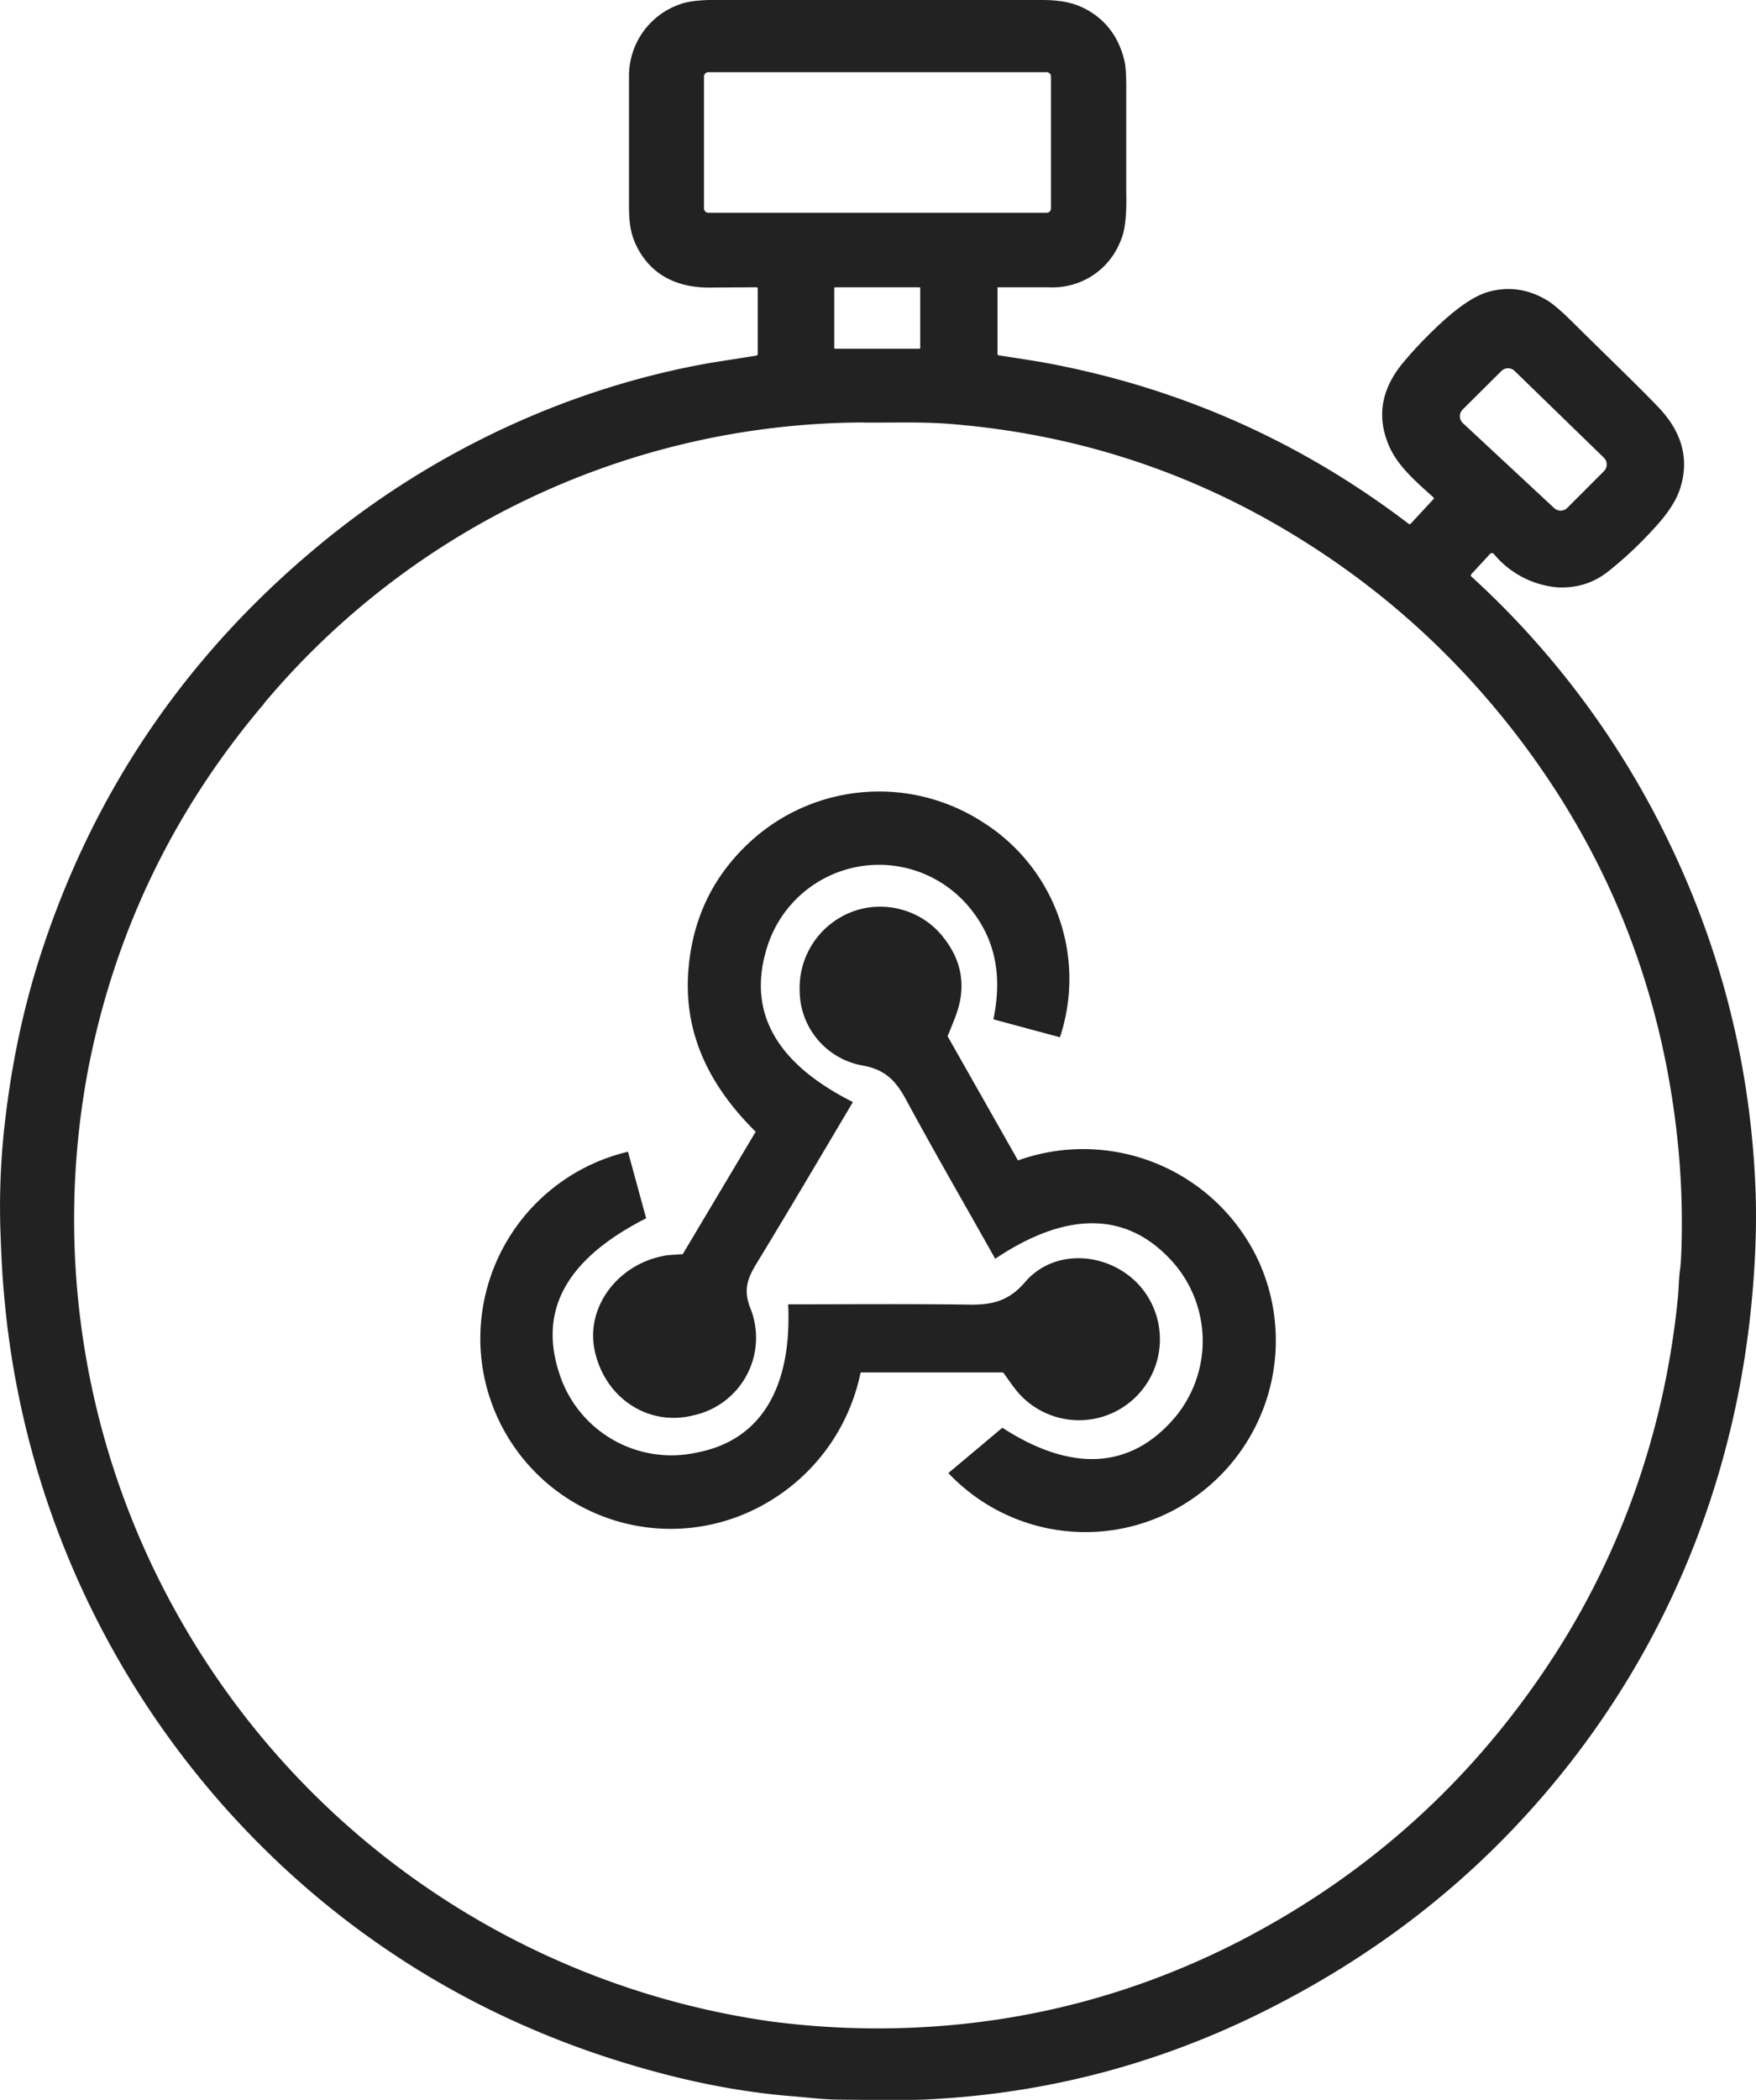
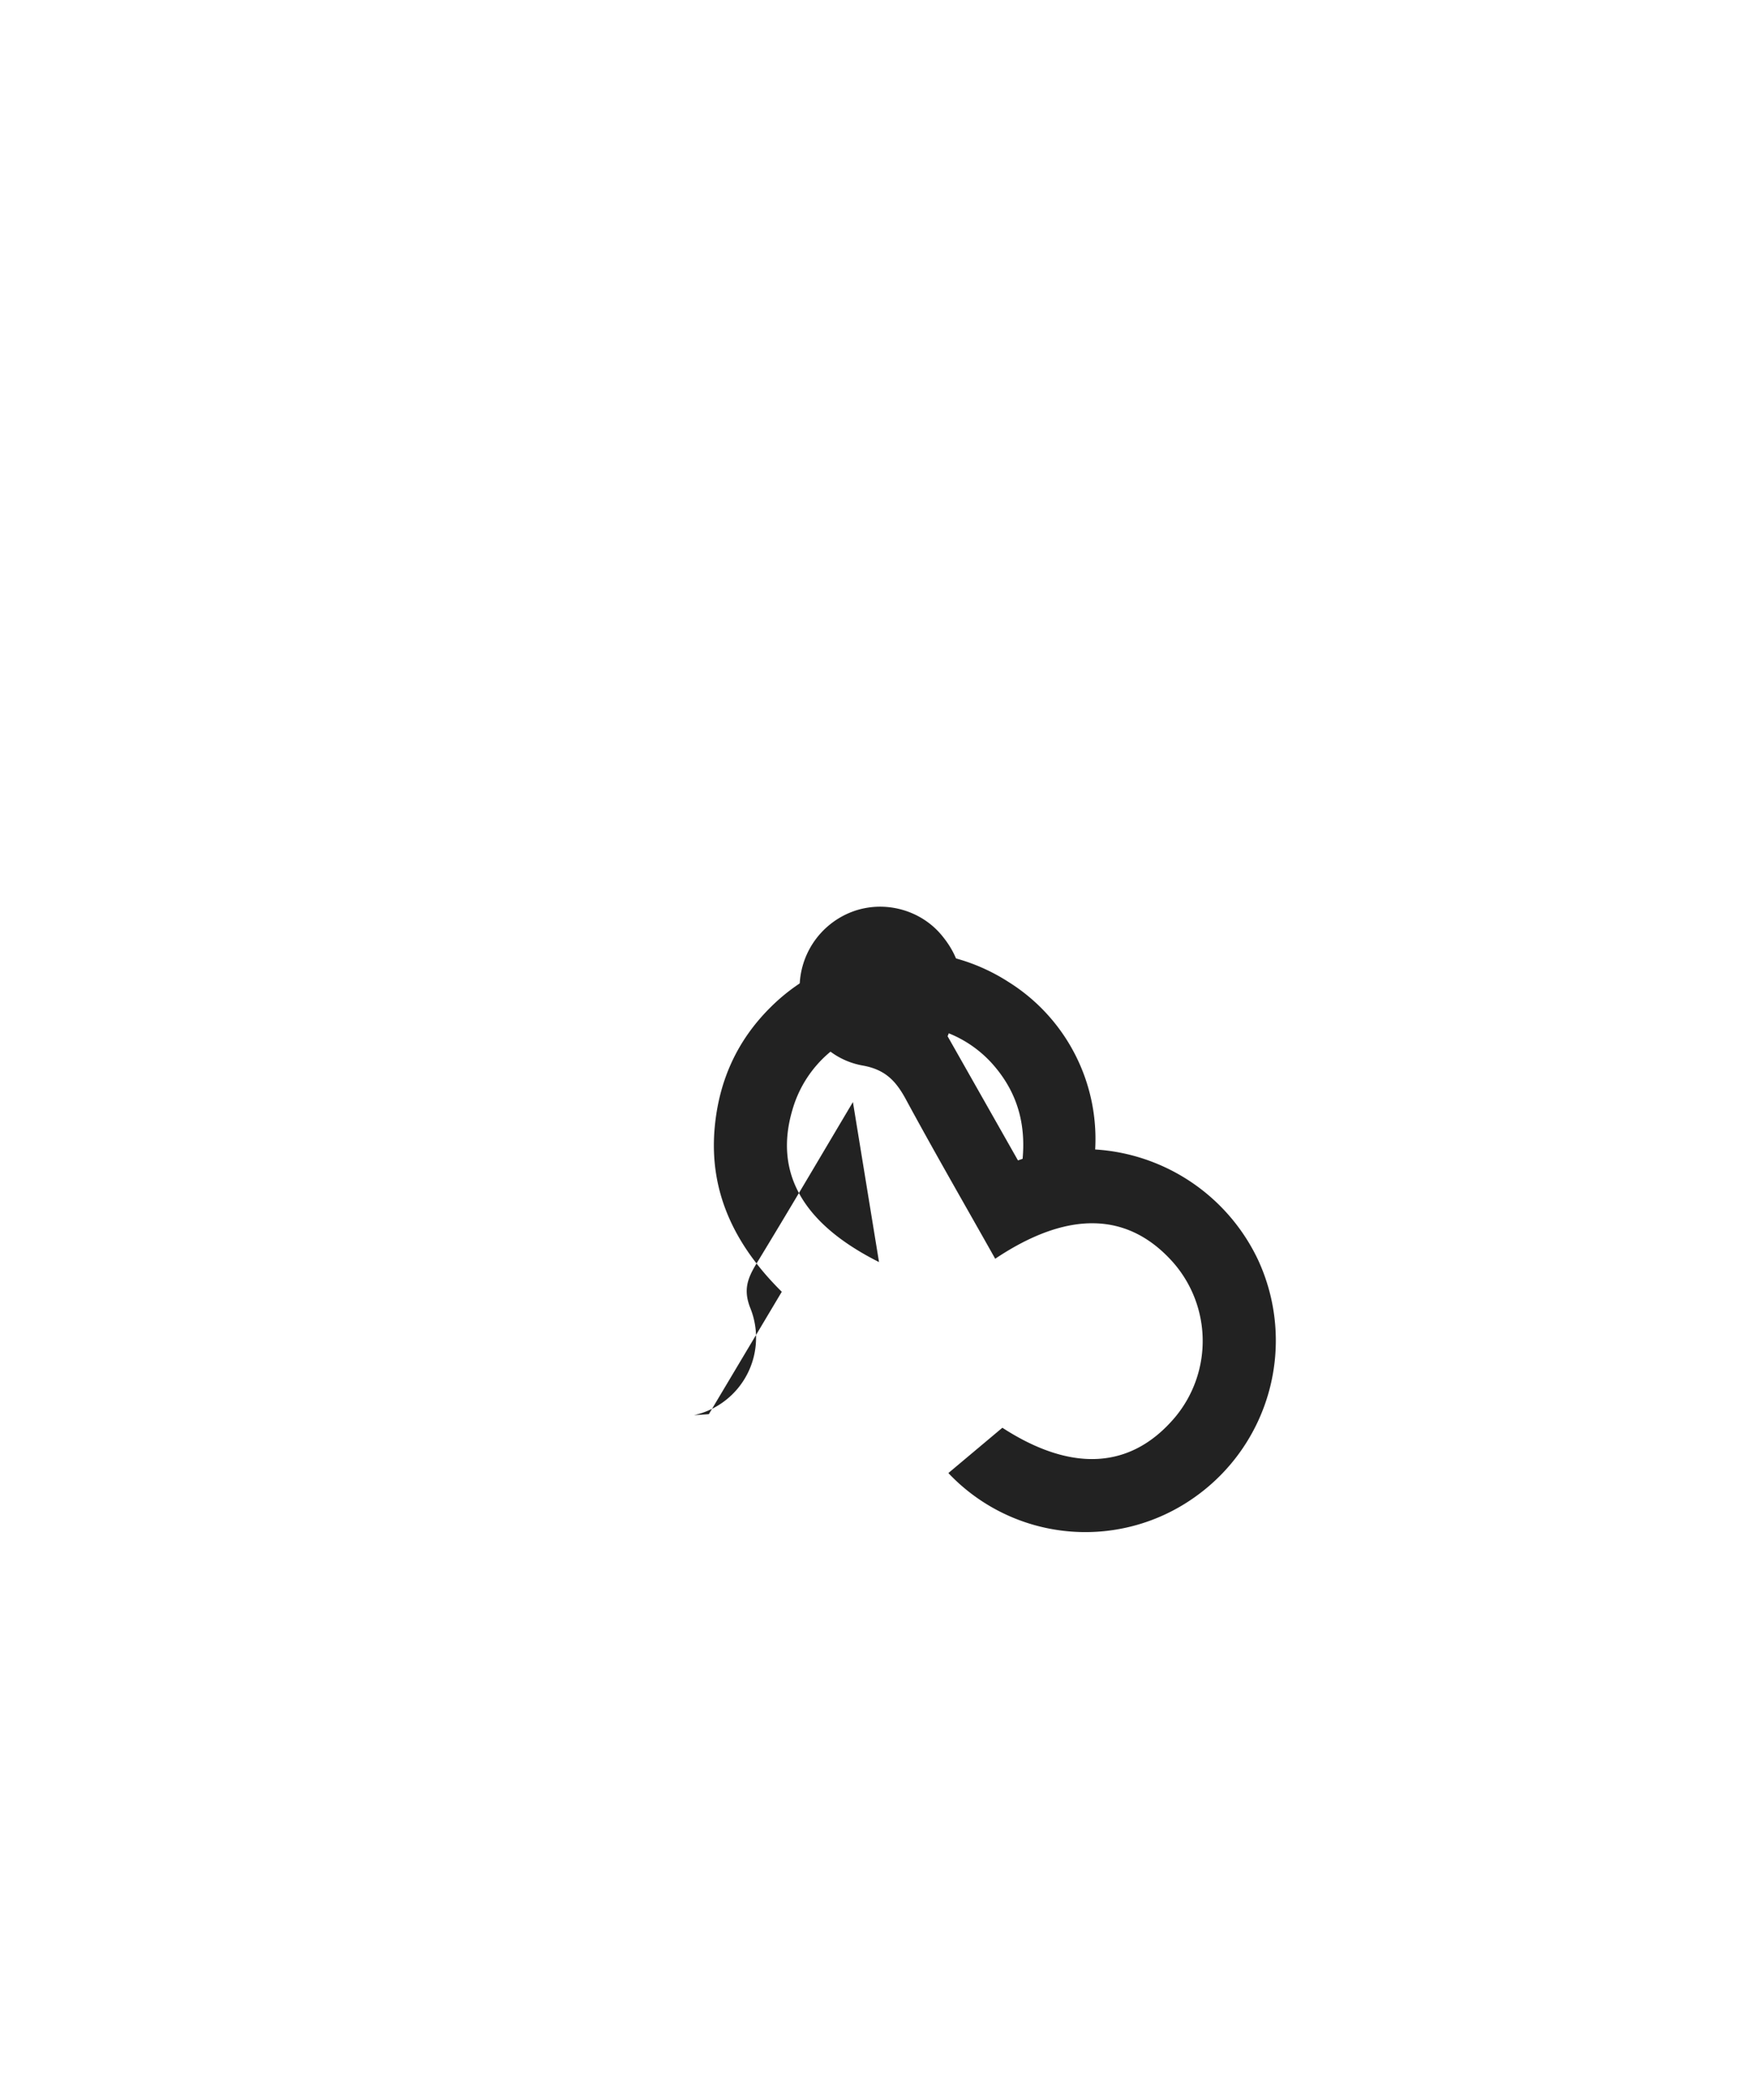
<svg xmlns="http://www.w3.org/2000/svg" viewBox="0 0 686.2 820.1" fill="#222222">
-   <path d="M390 112.2a.2.2 0 0 0-.2.2v25.8a.6.6 0 0 0 .6.6q14.5 2.2 18.7 3 78.2 14.6 141.4 62.8a.5.6 40.5 0 0 .7 0l9-9.7a.4.4 0 0 0 0-.6c-6.3-5.7-13.7-11.9-17.2-19.7q-7.8-17.4 5.5-33.2 6.9-8.2 15.2-15.8 10.7-9.7 18.2-11.7 12-3.2 23 3.6 3.2 2 8.7 7.4c17.7 17.5 26.7 26 34.7 34.4 8.4 8.9 12.1 19.3 8.3 31.3q-2.1 6.9-9.8 15.3-8.6 9.5-18 17-8.6 7-20 6.5a36.3 36.3 0 0 1-25-13 1 1 0 0 0-1.5-.1l-7.3 7.9a.7.7 0 0 0 0 1c30 27.3 54.8 59.9 73.2 95.7Q683 388.6 686 464.3q.9 23.7-2.3 51.7c-9 77.6-42.5 148-97.1 203.1q-37.2 37.5-86 63-66 34.7-140 37.9-6.7.3-32.3 0c-6.3 0-12.2-.8-18.5-1.3q-25-2-51.5-9-75.3-19.8-133.4-68A345.8 345.8 0 0 1 1.5 504.6q-.8-8.5-1.3-23-.7-19 1.2-38.5c2.3-22.3 6.4-44.1 13-65.6q30.6-98.9 110.8-165c43.5-35.9 96.6-61 152.5-70.8l17.8-2.8a.7.7 0 0 0 .6-.6v-25.5a.5.5 0 0 0-.6-.6l-16.7.1c-12.8.4-23.9-4-29.9-15.9-3.4-6.7-3.1-12.3-3.1-21.6V29.6a29.6 29.6 0 0 1 20.1-28Q271-.3 283.4 0h123.4c7.1 0 13 .8 18.8 4.3q10.9 6.5 13.9 19.9.7 3.2.6 12.4v38.3q.3 12.3-1.6 17.6-3.4 9.8-11.7 15.2a29 29 0 0 1-17.3 4.5h-19.4zm20.7-82.3a1.7 1.7 0 0 0-1.7-1.7H276.8a1.7 1.7 0 0 0-1.7 1.7v51.5a1.7 1.7 0 0 0 1.7 1.7H409a1.7 1.7 0 0 0 1.7-1.7zm-51.1 82.6a.3.3 0 0 0-.3-.3h-33a.3.3 0 0 0-.3.3V136a.3.3 0 0 0 .3.2h33a.3.3 0 0 0 .3-.3zm212 47.4a3.7 3.7 0 0 0 0 5.3l35.7 33.2a3.7 3.7 0 0 0 5.1 0l14.4-14.4a3.7 3.7 0 0 0 0-5.2l-35-34a3.7 3.7 0 0 0-5 0zM103.2 274.8q-52.7 62-68.5 141.5a315.3 315.3 0 0 0 35.4 215.6 316.7 316.7 0 0 0 231.4 157.6q26.2 3.4 52.5 2.5 69.1-2.4 130.6-34 75.1-38.8 121.5-109.5c28-42.6 44.7-91.5 49.6-142 .3-3.1.3-6.3.7-9.8q.4-2.5.6-7.3 1-26.6-2.5-52.9-10.9-83-61.6-149.1-35-45.6-83-75.8-63.2-39.9-138.2-46c-12-1-24.1-.4-36-.6a307.2 307.2 0 0 0-232.6 109.8z" />
  <g fill-rule="evenodd" clip-rule="evenodd">
-     <path d="M333.3 430.4c-12.9 21.7-25.3 42.8-38 63.6-3.2 5.4-4.8 9.8-2.2 16.6a31 31 0 0 1-21.9 42.1c-18 4.7-35.4-7-39-26.2-3-17 10.1-33.6 28.8-36.3l5.8-.4 28.5-47.8c-18-17.8-28.6-38.6-26.2-64.3 1.7-18.3 8.8-34 22-47a74.5 74.5 0 0 1 92.8-9.7 72.3 72.3 0 0 1 30.3 84.1l-26-7c3.5-17 1-32-10.5-45a45.8 45.8 0 0 0-78.2 17.7c-7.3 24.5 3.7 44.5 33.8 59.6Z" />
+     <path d="M333.3 430.4c-12.9 21.7-25.3 42.8-38 63.6-3.2 5.4-4.8 9.8-2.2 16.6a31 31 0 0 1-21.9 42.1l5.8-.4 28.5-47.8c-18-17.8-28.6-38.6-26.2-64.3 1.7-18.3 8.8-34 22-47a74.5 74.5 0 0 1 92.8-9.7 72.3 72.3 0 0 1 30.3 84.1l-26-7c3.5-17 1-32-10.5-45a45.8 45.8 0 0 0-78.2 17.7c-7.3 24.5 3.7 44.5 33.8 59.6Z" />
    <path d="m370.3 404.7 27.5 48.5a75.6 75.6 0 0 1 93.8 38.8 74.9 74.9 0 0 1-25 92.9 73.7 73.7 0 0 1-96-9.6l21.1-17.7c26.7 17.3 50 16.5 67.4-4a46.5 46.5 0 0 0-.7-60.6c-17.6-19.8-41.1-20.4-69.5-1.4-11.8-21-23.8-41.7-35.2-62.8-3.9-7-8.1-11.2-16.8-12.7a29.8 29.8 0 0 1-24.4-28.9 31.8 31.8 0 0 1 20.2-31c12.6-4.9 27.4-1 35.8 9.7 7 8.7 9.1 18.5 5.5 29.3-1 3-2.3 6-3.7 9.5z" />
-     <path d="M392 536h-55.7a76.4 76.4 0 0 1-36.8 51 74.4 74.4 0 0 1-111.6-58.8 75 75 0 0 1 57.5-78.4l7.1 26c-31.5 16-42.4 36.3-33.6 61.6a46 46 0 0 0 53.8 29.8c24.5-4.8 36.8-25.1 35.3-57.8 23.2 0 46.4-.2 69.6.1 9 .2 16-.7 22.9-8.7 11.2-13.2 31.9-12 44 .4a31.6 31.6 0 1 1-45.7 43.7c-2.5-2.6-4.4-5.7-6.8-8.9z" />
  </g>
</svg>